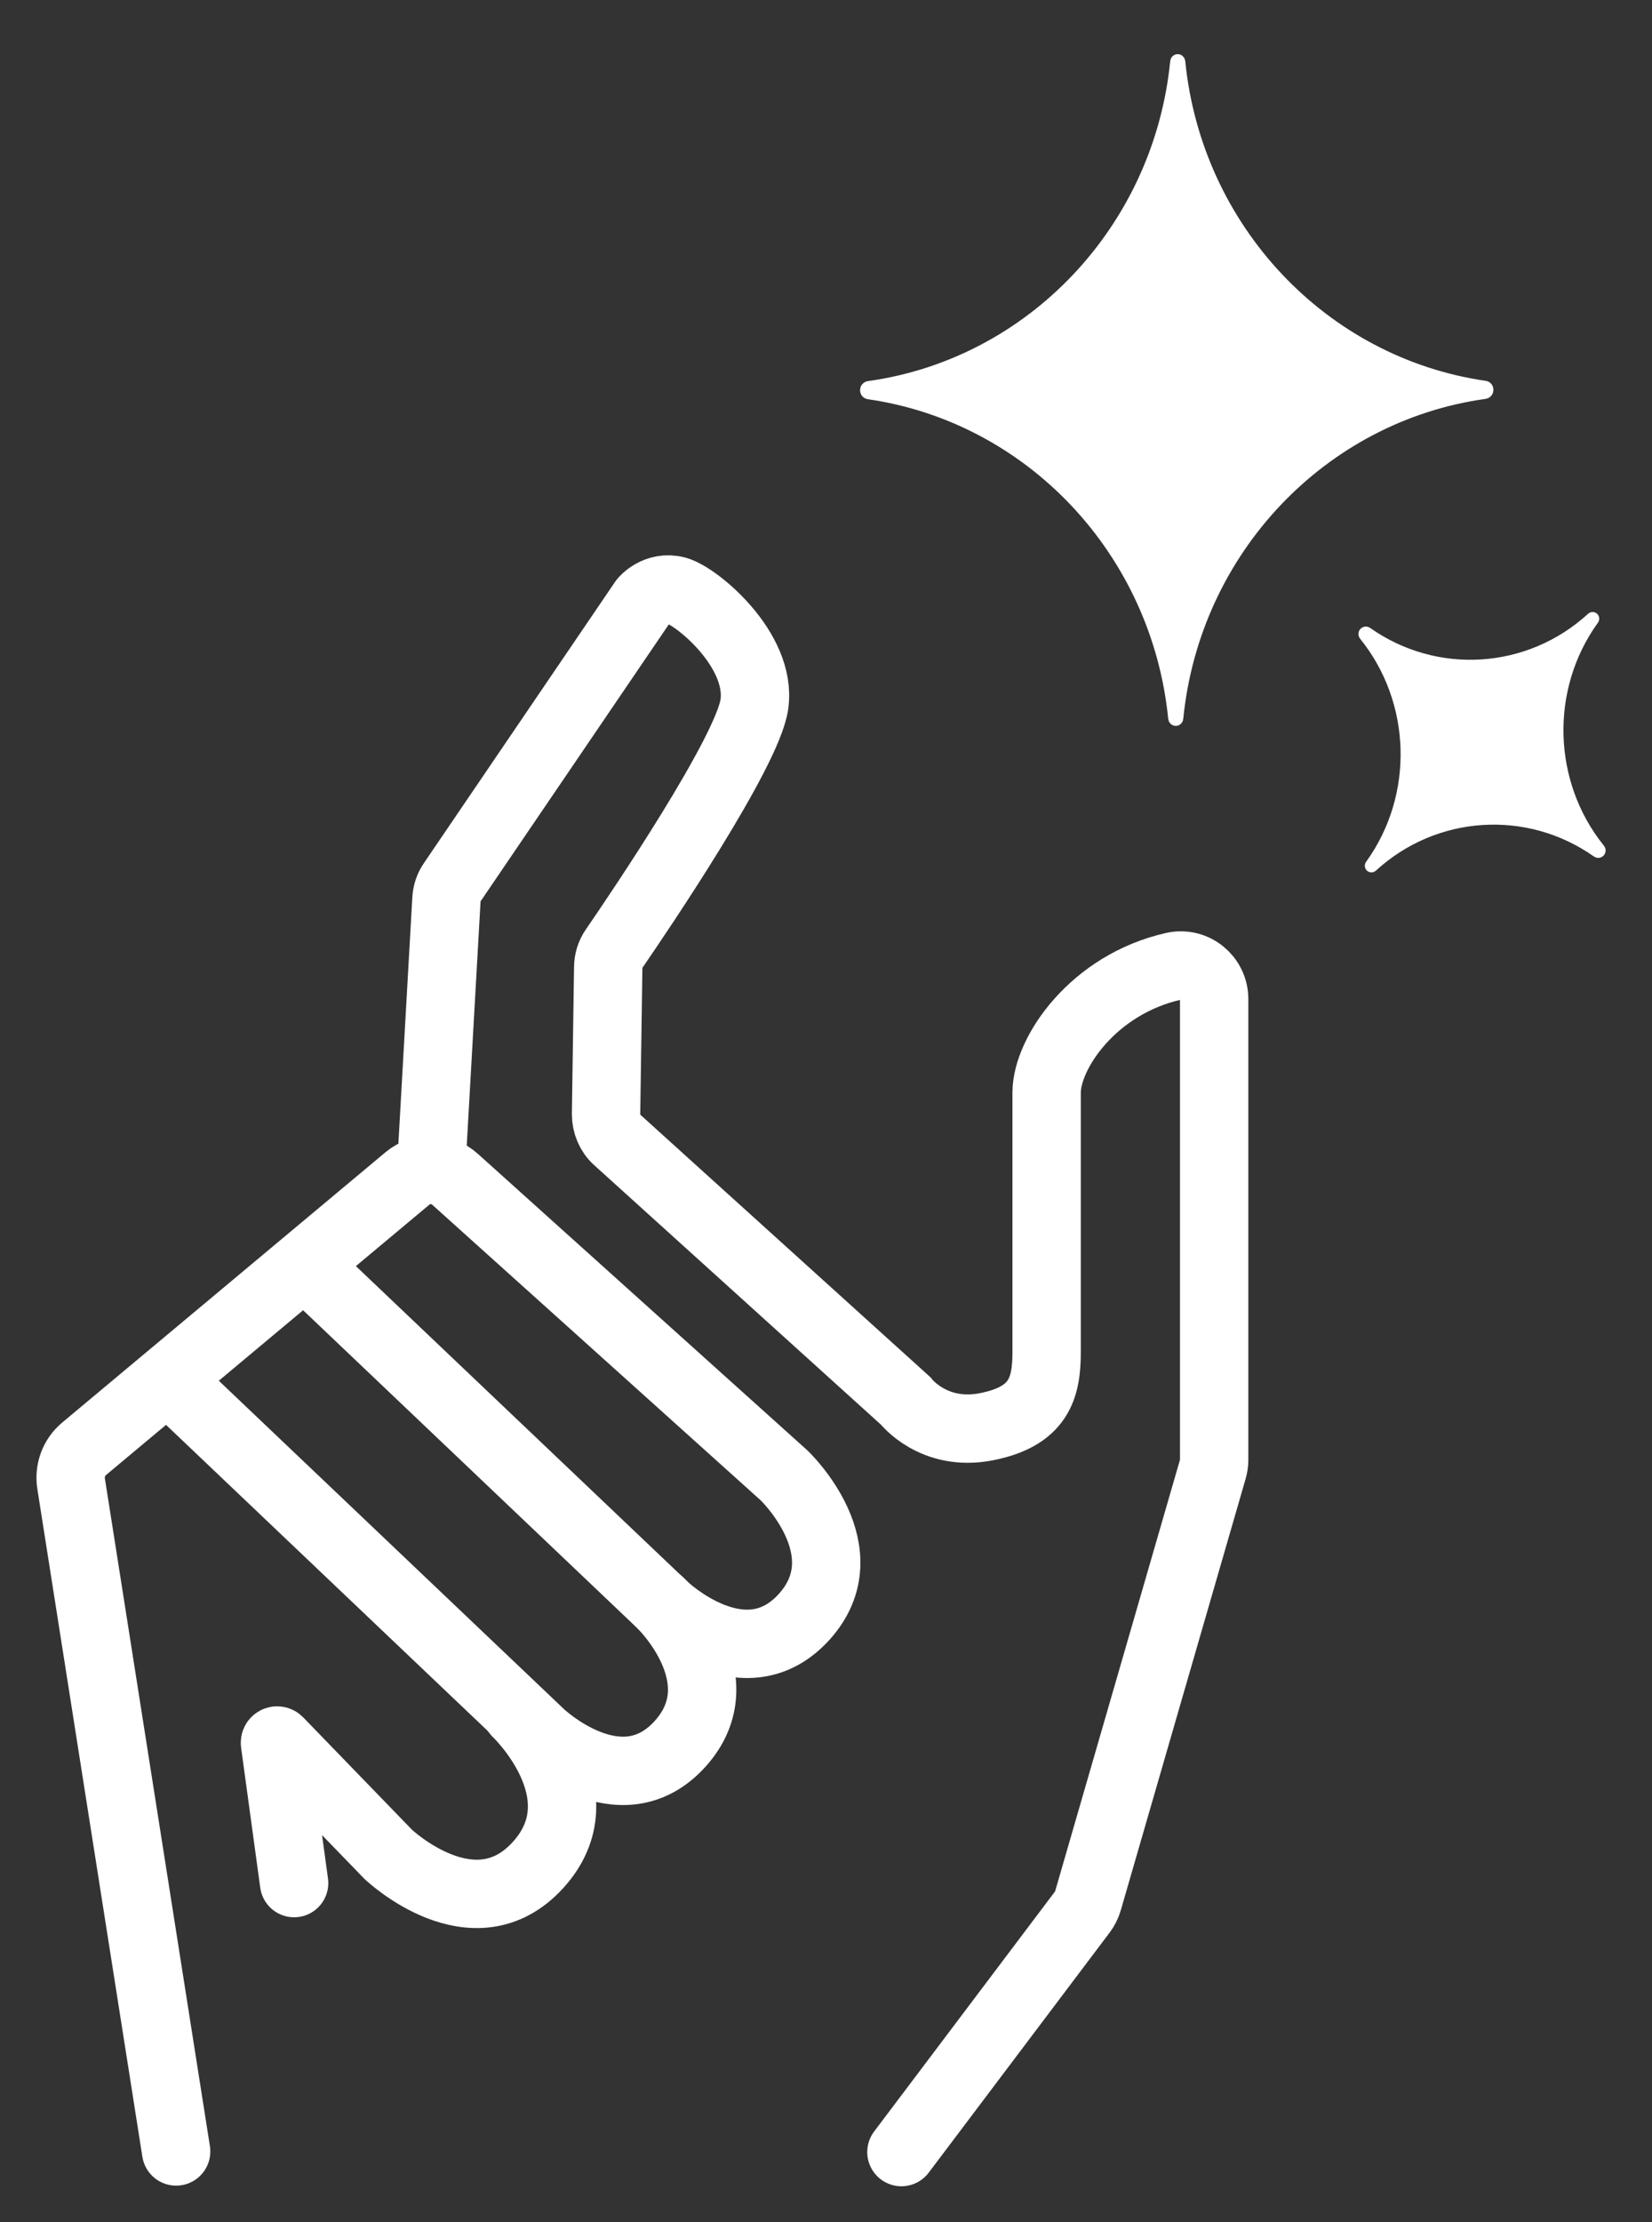
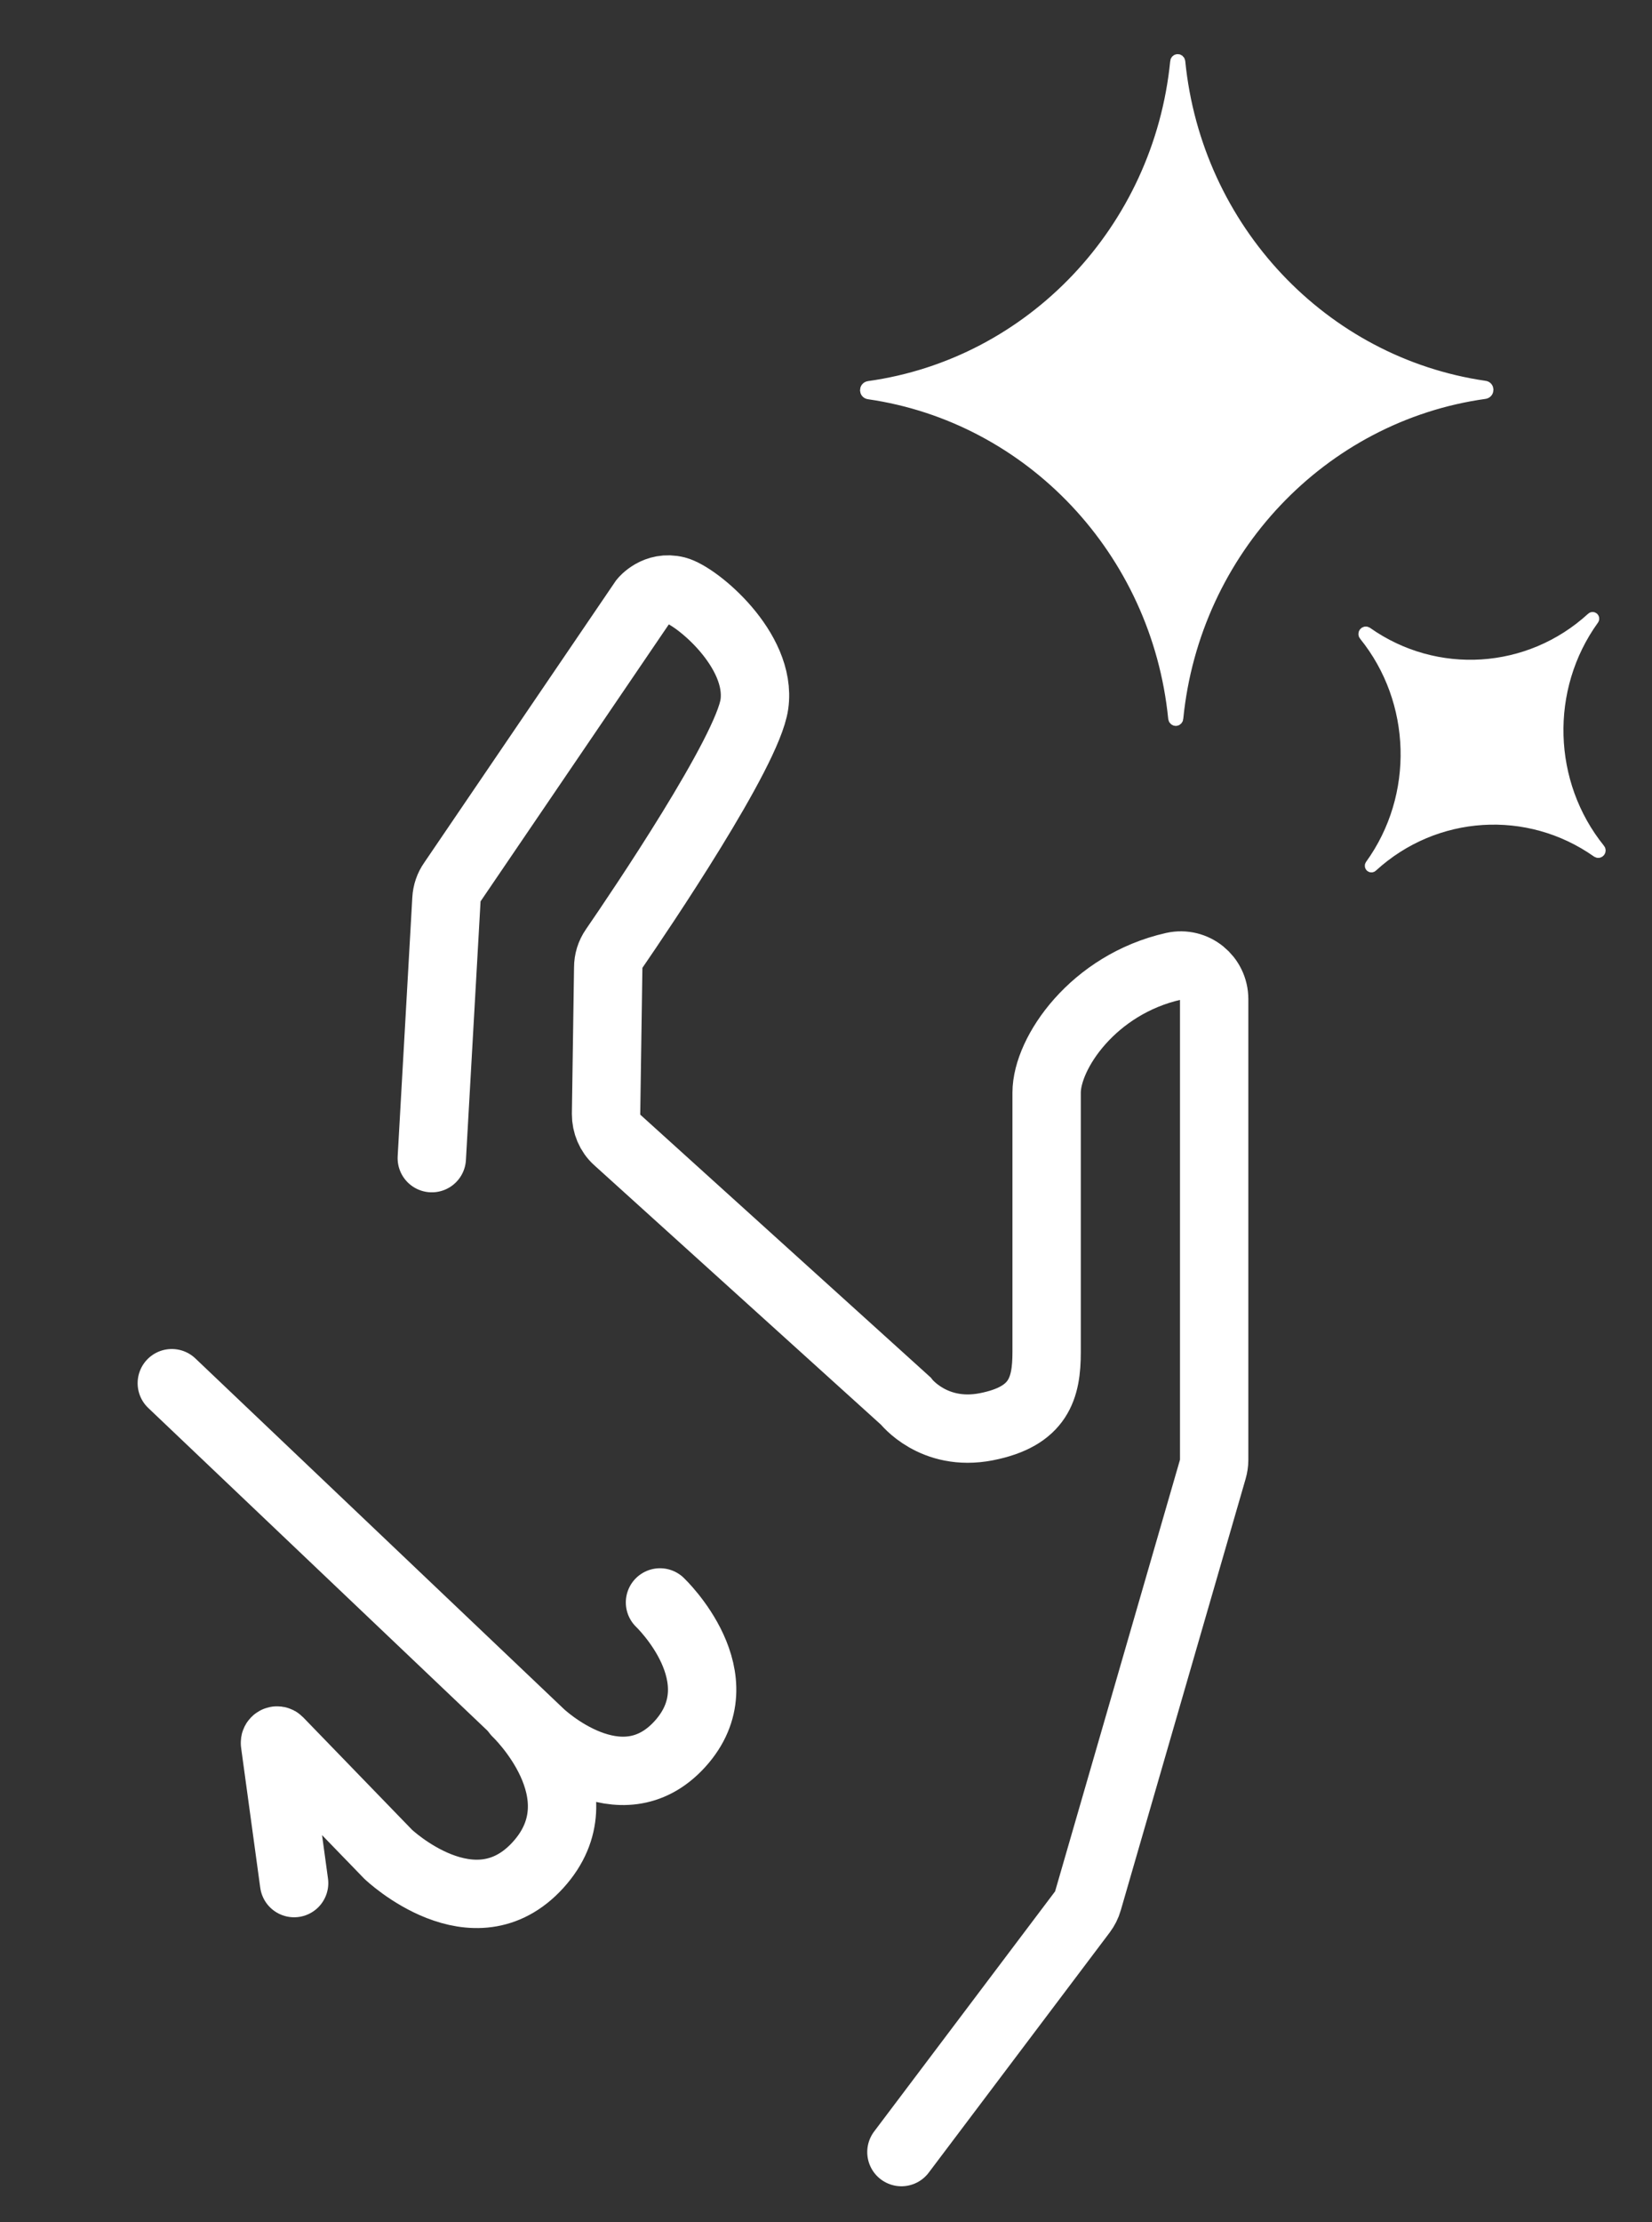
<svg xmlns="http://www.w3.org/2000/svg" width="29" height="39" viewBox="0 0 29 39" fill="none">
  <rect x="0" y="0" width="29" height="39" fill="#333333" stroke="none" />
-   <path d="M5.378 22.223L11.668 28.206C11.668 28.206 13.066 29.534 14.114 28.381C15.162 27.224 13.764 25.895 13.764 25.895L7.989 20.699C7.753 20.485 7.397 20.48 7.153 20.683L1.477 25.428C1.297 25.578 1.211 25.812 1.249 26.045L3.092 37.761" stroke="white" stroke-width="1.2" stroke-miterlimit="10" stroke-linecap="round" />
  <path d="M3.016 24.277L9.49 30.435C9.49 30.435 10.888 31.764 11.936 30.61C12.984 29.454 11.586 28.125 11.586 28.125" stroke="white" stroke-width="1.2" stroke-miterlimit="10" stroke-linecap="round" />
  <path d="M5.163 33.051L4.827 30.594C4.821 30.557 4.865 30.532 4.892 30.56L6.814 32.545C6.814 32.545 8.318 33.977 9.447 32.731C10.576 31.486 9.07 30.057 9.07 30.057" stroke="white" stroke-width="1.2" stroke-miterlimit="10" stroke-linecap="round" />
  <path d="M7.58 20.327L7.837 15.784C7.843 15.675 7.878 15.57 7.941 15.481L11.296 10.546C11.296 10.546 11.516 10.274 11.872 10.365C12.227 10.457 13.376 11.408 13.243 12.359C13.126 13.193 11.242 15.979 10.78 16.651C10.712 16.749 10.677 16.863 10.677 16.982L10.639 19.554C10.639 19.726 10.707 19.893 10.835 20.007L15.898 24.588C15.898 24.588 16.384 25.222 17.312 25.042C18.24 24.861 18.373 24.363 18.373 23.73V19.178C18.373 18.481 19.193 17.277 20.602 16.96C20.966 16.879 21.314 17.157 21.314 17.538V25.623C21.314 25.678 21.305 25.737 21.289 25.792L19.098 33.363C19.079 33.432 19.044 33.499 19.001 33.557L15.824 37.772" stroke="white" stroke-width="1.2" stroke-miterlimit="10" stroke-linecap="round" />
  <path d="M15.251 6.908C18.088 7.319 20.314 9.668 20.607 12.607C20.612 12.652 20.669 12.652 20.672 12.607C20.965 9.657 23.21 7.3 26.064 6.902C26.134 6.891 26.134 6.791 26.064 6.783C23.227 6.371 21 4.022 20.707 1.083C20.702 1.039 20.645 1.039 20.642 1.083C20.349 4.033 18.104 6.391 15.251 6.788C15.18 6.799 15.18 6.899 15.251 6.908Z" fill="white" stroke="white" stroke-width="0.2" stroke-miterlimit="10" />
  <path d="M23.954 11.148C24.886 12.301 24.937 13.972 24.063 15.184C24.049 15.201 24.071 15.223 24.087 15.206C25.19 14.197 26.827 14.097 28.038 14.951C28.067 14.973 28.103 14.934 28.078 14.906C27.147 13.752 27.095 12.082 27.97 10.87C27.983 10.853 27.961 10.831 27.945 10.847C26.843 11.856 25.206 11.957 23.995 11.103C23.965 11.081 23.93 11.12 23.954 11.148Z" fill="white" stroke="white" stroke-width="0.2" stroke-miterlimit="10" />
</svg>